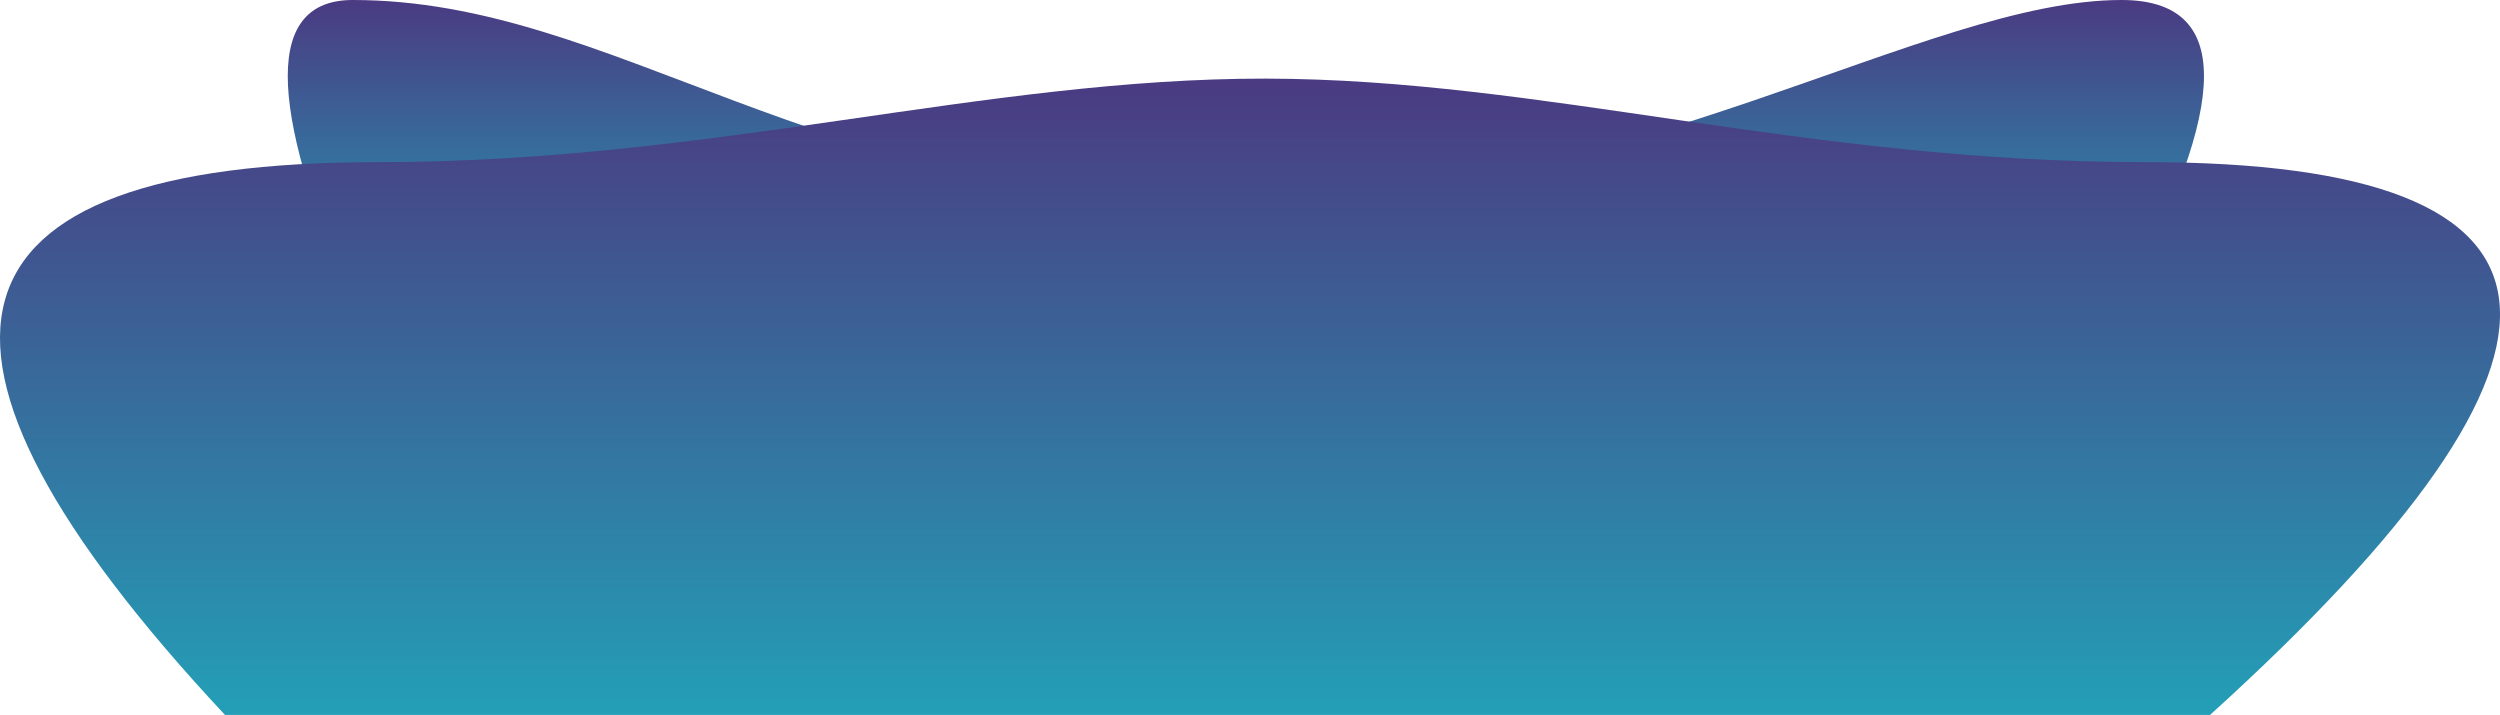
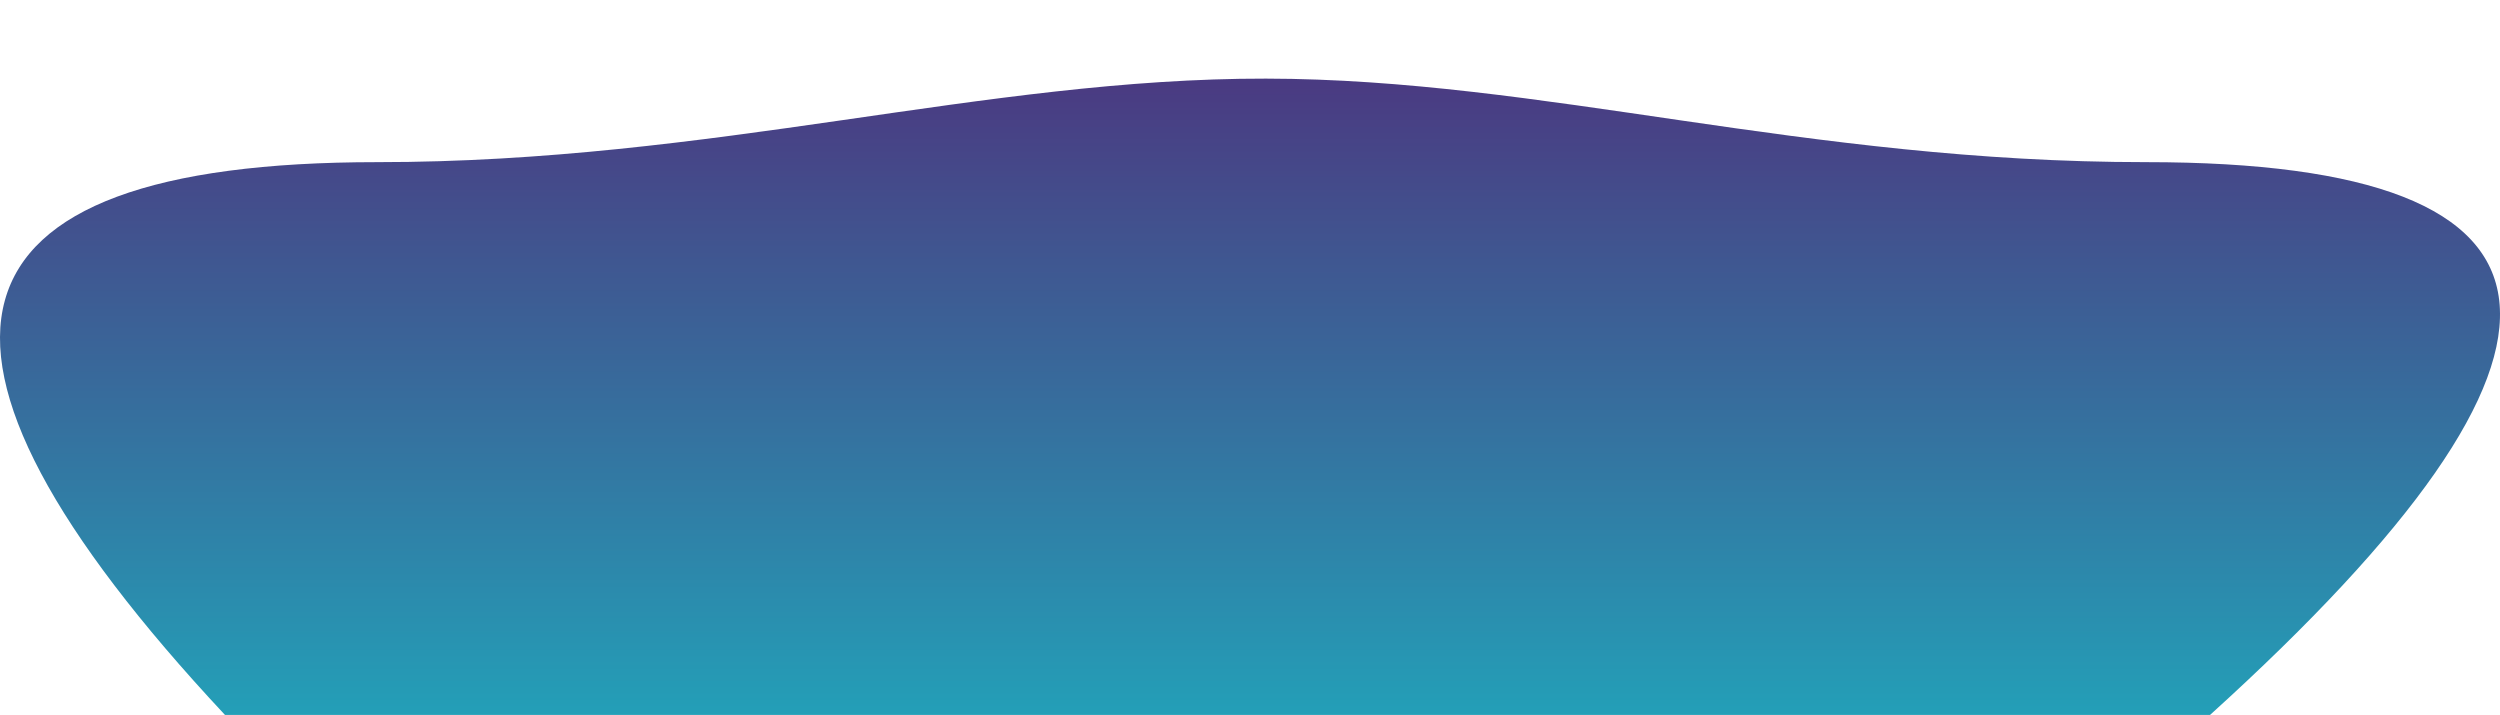
<svg xmlns="http://www.w3.org/2000/svg" xmlns:xlink="http://www.w3.org/1999/xlink" viewBox="0 0 2035.18 582">
  <defs>
    <linearGradient id="a" x1="72.79" x2="72.79" y1="831" y2="830" gradientTransform="matrix(1559.94 0 0 -248 -112532.06 206090.28)" gradientUnits="userSpaceOnUse">
      <stop offset="0" stop-color="#4a3b82" />
      <stop offset="1" stop-color="#23a0b8" />
    </linearGradient>
    <linearGradient xlink:href="#a" id="b" x1="72.75" x2="72.75" y1="831.52" y2="830.52" gradientTransform="matrix(2034.53 0 0 -518 -147001.24 430797.15)" />
  </defs>
-   <path d="M287.14 0c213.81 0 377.28 164.7 716 164 327.44-.67 563.7-164 724-164 89.41 0 89.41 82.67 0 248h-1440c-70.51-165.33-70.51-248 0-248Z" style="fill-rule:evenodd;fill:url(#a)" />
  <path d="M307.14 132c272.82 0 494.52-68.34 723.42-68 225.5.34 438.54 68 716.58 68 365.86 0 383.2 150 52 450h-1616c-280.21-300-238.87-450 124-450Z" style="fill:url(#b);fill-rule:evenodd" />
</svg>